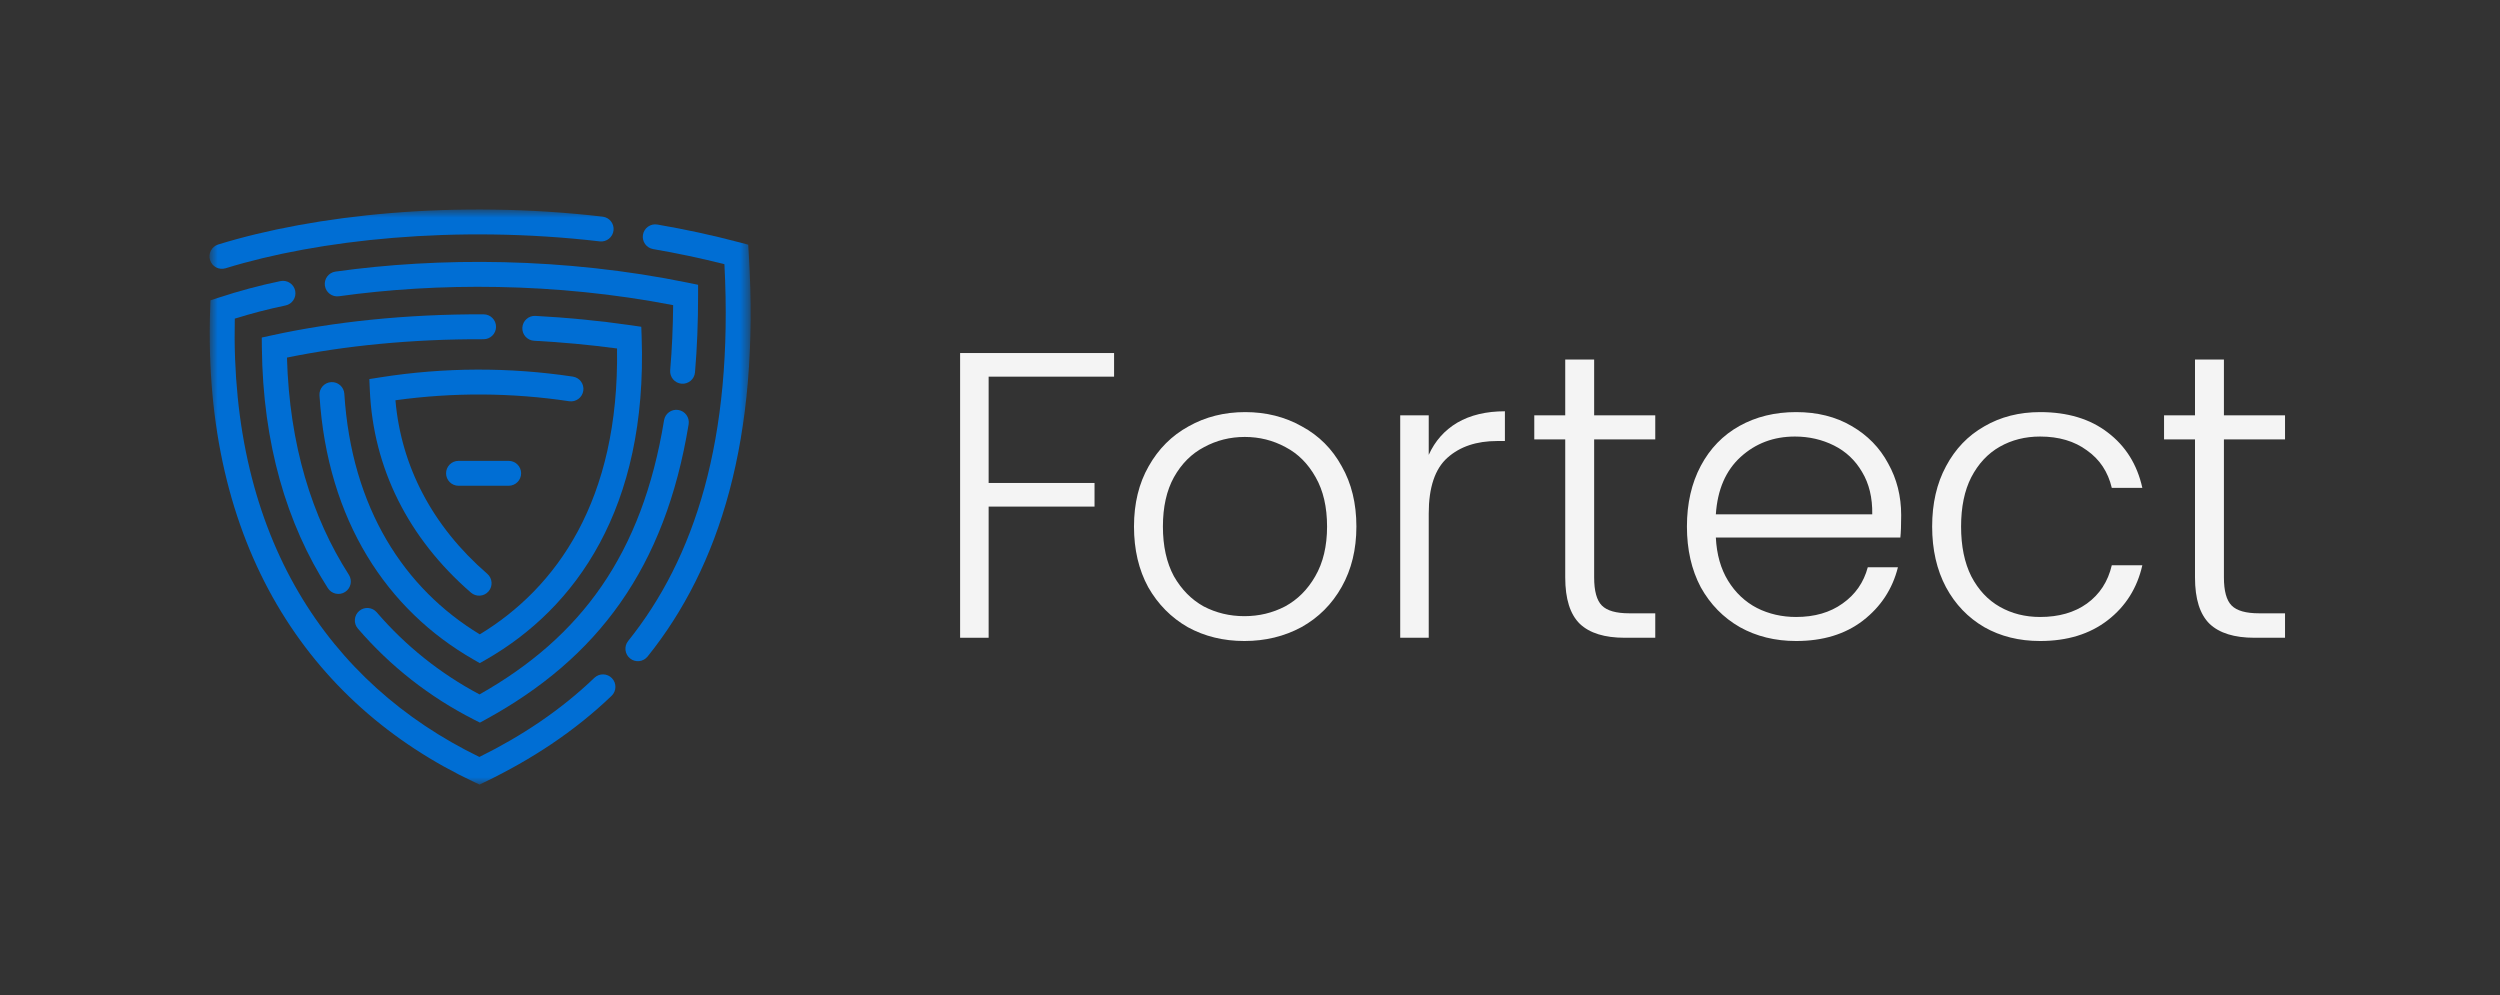
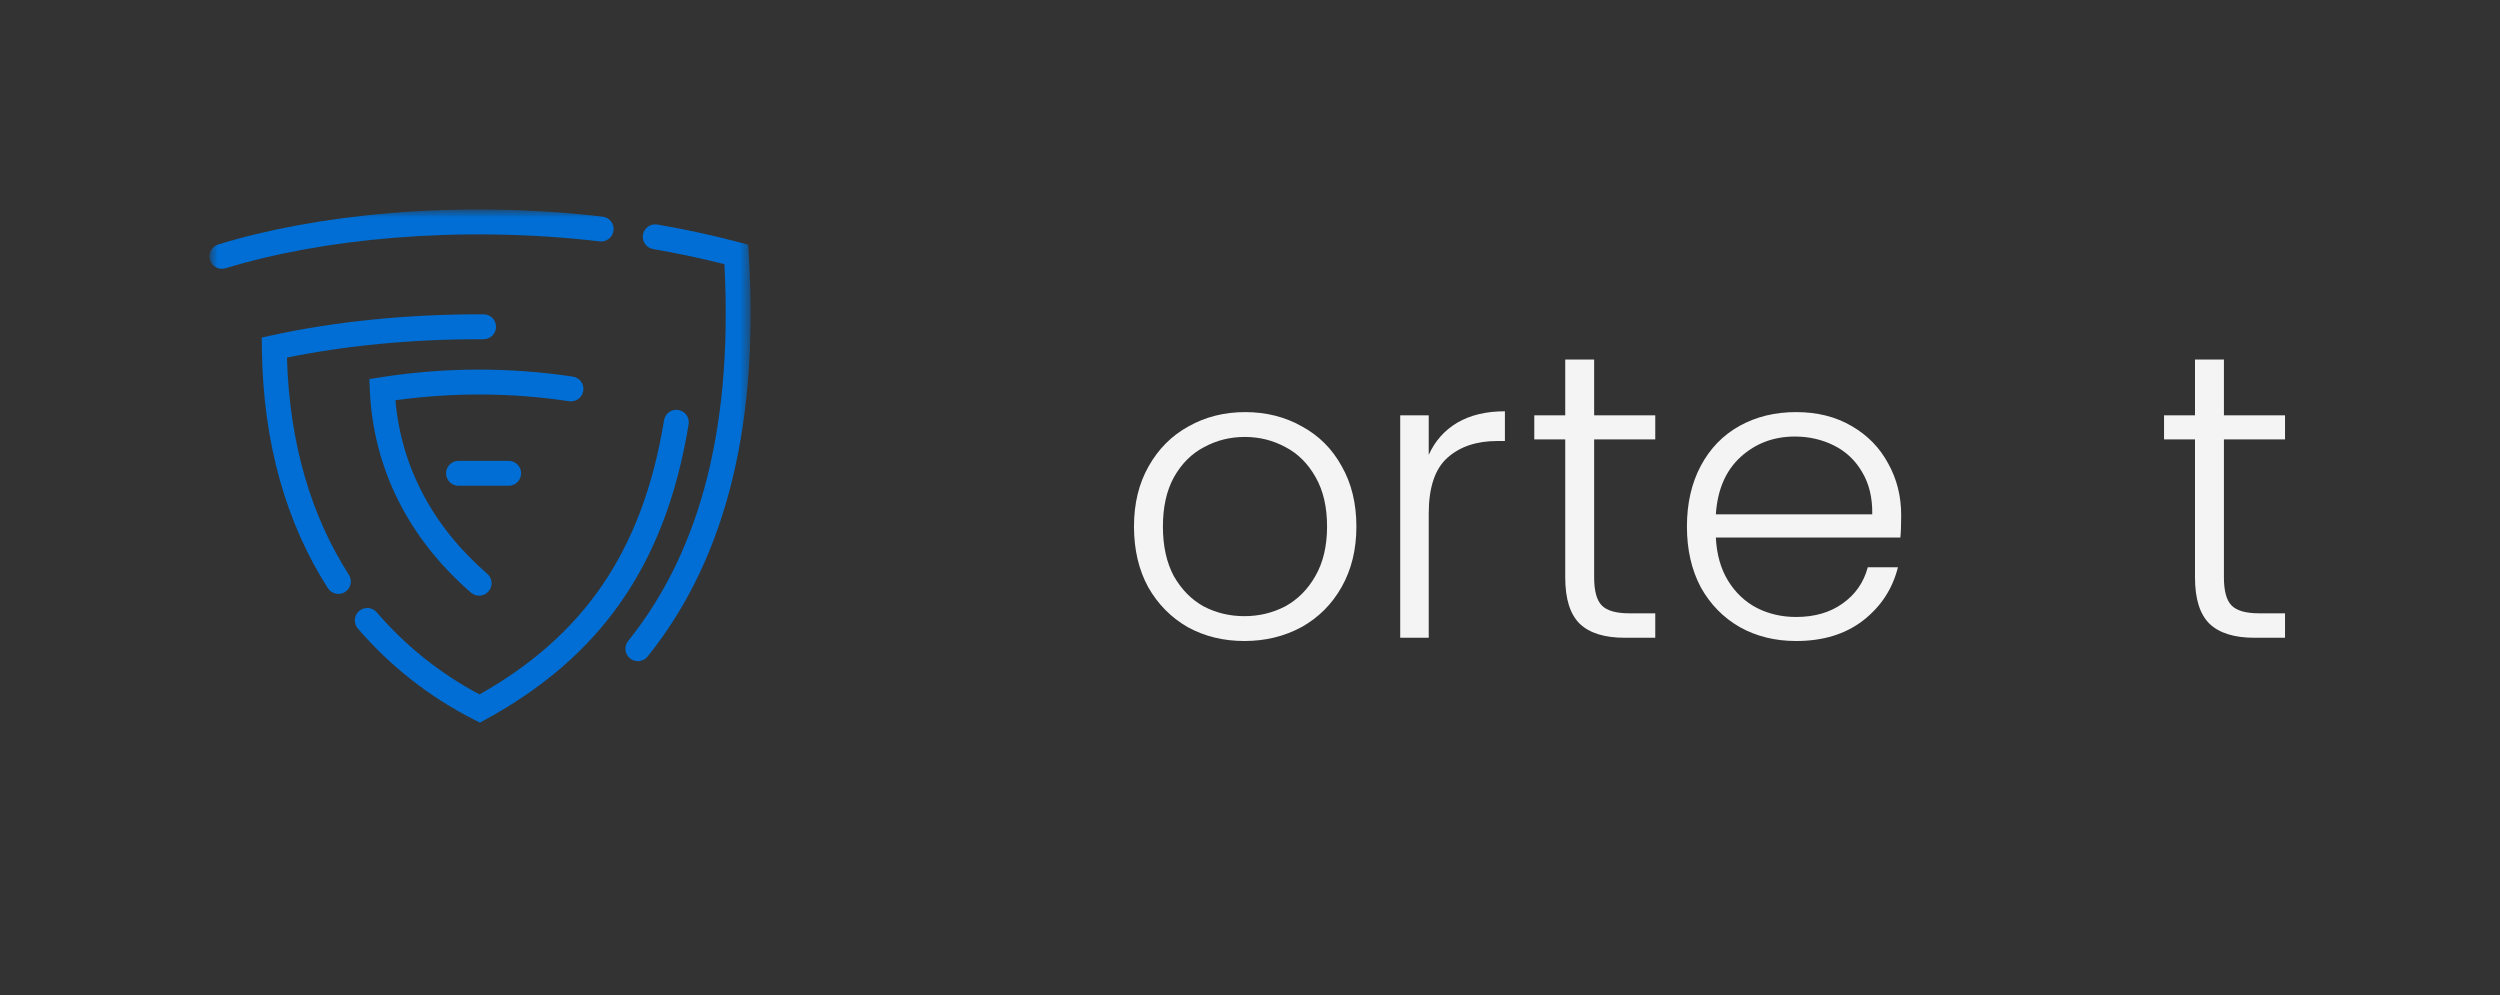
<svg xmlns="http://www.w3.org/2000/svg" width="201" height="80" viewBox="0 0 201 80" fill="none">
  <rect x="0" y="0" width="201" height="80" fill="#333333" stroke="none" />
  <mask id="mask0_740_148" style="mask-type:luminance" maskUnits="userSpaceOnUse" x="16" y="16" width="45" height="48">
    <path d="M60.351 16.842H16.842V63.078H60.351V16.842Z" fill="white" />
  </mask>
  <g mask="url(#mask0_740_148)">
    <path fill-rule="evenodd" clip-rule="evenodd" d="M31.793 32.182C36.426 31.538 41.13 31.564 45.759 32.259C46.306 32.341 46.816 31.965 46.897 31.418C46.98 30.871 46.603 30.361 46.056 30.279C40.924 29.509 35.704 29.529 30.578 30.338L29.695 30.478L29.734 31.371C30.006 37.602 32.797 43.256 37.867 47.648C38.284 48.01 38.917 47.965 39.279 47.547C39.641 47.129 39.595 46.497 39.178 46.135C34.747 42.297 32.255 37.477 31.793 32.182Z" fill="#006ED4" />
-     <path fill-rule="evenodd" clip-rule="evenodd" d="M23.733 23.377C23.845 23.918 23.497 24.448 22.956 24.56C21.58 24.846 20.218 25.199 18.877 25.617C18.492 43.196 26.368 54.946 38.544 60.859C41.941 59.18 45.069 57.105 47.786 54.499C48.185 54.116 48.819 54.13 49.201 54.528C49.584 54.927 49.571 55.561 49.172 55.944C46.161 58.831 42.699 61.084 38.983 62.873L38.554 63.08L38.123 62.877C24.76 56.59 16.251 43.76 16.896 24.846L16.919 24.149L17.583 23.93C19.212 23.393 20.87 22.949 22.549 22.6C23.09 22.488 23.62 22.835 23.733 23.377Z" fill="#006ED4" />
    <path fill-rule="evenodd" clip-rule="evenodd" d="M51.694 18.87C51.788 18.325 52.306 17.959 52.851 18.053C55.054 18.431 57.263 18.907 59.457 19.487L60.156 19.672L60.201 20.393C61.111 35.302 57.846 45.59 52.066 52.785C51.719 53.217 51.089 53.285 50.658 52.939C50.227 52.593 50.159 51.963 50.505 51.532C55.804 44.934 58.983 35.394 58.243 21.24C56.34 20.758 54.424 20.355 52.511 20.026C51.967 19.932 51.601 19.415 51.694 18.87Z" fill="#006ED4" />
    <path fill-rule="evenodd" clip-rule="evenodd" d="M48.218 19.407C36.633 18.058 25.566 19.277 18.138 21.569C17.61 21.732 17.049 21.436 16.887 20.907C16.724 20.379 17.02 19.819 17.548 19.656C25.266 17.275 36.615 16.04 48.45 17.419C48.999 17.483 49.392 17.98 49.328 18.529C49.264 19.078 48.767 19.471 48.218 19.407Z" fill="#006ED4" />
    <path fill-rule="evenodd" clip-rule="evenodd" d="M23.072 28.75C27.664 27.808 33.081 27.252 38.877 27.274C39.43 27.276 39.88 26.83 39.882 26.277C39.884 25.724 39.437 25.274 38.885 25.272C32.613 25.248 26.755 25.886 21.84 26.965L21.046 27.139L21.054 27.952C21.132 35.664 23.051 42.131 26.363 47.292C26.662 47.757 27.281 47.892 27.746 47.594C28.212 47.295 28.347 46.676 28.048 46.21C25.079 41.584 23.268 35.767 23.072 28.75Z" fill="#006ED4" />
    <path fill-rule="evenodd" clip-rule="evenodd" d="M54.539 32.962C55.085 33.051 55.455 33.565 55.366 34.111C53.477 45.676 48.051 52.921 39.05 57.845L38.587 58.098L38.117 57.86C34.551 56.054 31.375 53.565 28.77 50.534C28.41 50.115 28.458 49.483 28.877 49.122C29.296 48.762 29.928 48.81 30.289 49.229C32.608 51.928 35.411 54.166 38.553 55.831C46.724 51.217 51.632 44.555 53.39 33.788C53.479 33.242 53.994 32.872 54.539 32.962Z" fill="#006ED4" />
-     <path fill-rule="evenodd" clip-rule="evenodd" d="M26.974 21.836C35.253 20.678 45.321 20.681 55.327 22.733L56.126 22.897V23.734C56.128 25.913 56.045 27.98 55.878 29.937C55.831 30.488 55.346 30.896 54.795 30.849C54.245 30.802 53.836 30.317 53.883 29.766C54.025 28.112 54.104 26.368 54.121 24.534C44.626 22.693 35.106 22.72 27.251 23.819C26.704 23.896 26.198 23.514 26.121 22.966C26.044 22.419 26.426 21.913 26.974 21.836Z" fill="#006ED4" />
-     <path fill-rule="evenodd" clip-rule="evenodd" d="M41.996 26.345C42.026 25.793 42.497 25.369 43.049 25.398C45.573 25.531 48.145 25.777 50.731 26.152L51.559 26.272L51.589 27.108C52.069 40.883 46.262 48.915 39.073 53.032L38.576 53.317L38.079 53.032C31.125 49.055 26.323 41.86 25.686 31.785C25.651 31.233 26.07 30.758 26.621 30.723C27.173 30.688 27.649 31.107 27.684 31.659C28.265 40.854 32.505 47.322 38.575 51.002C44.723 47.273 49.802 40.237 49.609 28.017C47.367 27.716 45.137 27.513 42.943 27.397C42.391 27.368 41.967 26.897 41.996 26.345Z" fill="#006ED4" />
    <path fill-rule="evenodd" clip-rule="evenodd" d="M35.864 38.054C35.864 37.501 36.312 37.053 36.865 37.053H40.897C41.45 37.053 41.898 37.501 41.898 38.054C41.898 38.607 41.45 39.055 40.897 39.055H36.865C36.312 39.055 35.864 38.607 35.864 38.054Z" fill="#006ED4" />
  </g>
-   <path d="M89.572 28.384V30.283H79.486V38.831H88V40.73H79.486V51.275H77.193V28.384H89.572Z" fill="#F4F4F4" />
  <path d="M100.048 51.537C98.367 51.537 96.85 51.166 95.496 50.424C94.164 49.66 93.105 48.59 92.319 47.215C91.555 45.817 91.173 44.191 91.173 42.335C91.173 40.479 91.566 38.864 92.352 37.488C93.138 36.091 94.208 35.021 95.561 34.279C96.915 33.515 98.432 33.133 100.113 33.133C101.795 33.133 103.312 33.515 104.665 34.279C106.041 35.021 107.111 36.091 107.875 37.488C108.661 38.864 109.054 40.479 109.054 42.335C109.054 44.169 108.661 45.785 107.875 47.182C107.089 48.579 106.008 49.66 104.633 50.424C103.257 51.166 101.729 51.537 100.048 51.537ZM100.048 49.54C101.227 49.54 102.319 49.278 103.323 48.754C104.327 48.208 105.135 47.4 105.746 46.331C106.379 45.239 106.696 43.907 106.696 42.335C106.696 40.763 106.39 39.442 105.779 38.373C105.168 37.281 104.36 36.473 103.355 35.949C102.351 35.403 101.259 35.13 100.08 35.13C98.901 35.13 97.81 35.403 96.806 35.949C95.802 36.473 94.994 37.281 94.382 38.373C93.793 39.442 93.498 40.763 93.498 42.335C93.498 43.907 93.793 45.239 94.382 46.331C94.994 47.4 95.79 48.208 96.773 48.754C97.777 49.278 98.869 49.54 100.048 49.54Z" fill="#F4F4F4" />
  <path d="M114.87 36.571C115.372 35.458 116.136 34.595 117.162 33.984C118.21 33.373 119.487 33.067 120.994 33.067V35.458H120.372C118.712 35.458 117.38 35.905 116.376 36.8C115.372 37.695 114.87 39.191 114.87 41.287V51.275H112.577V33.394H114.87V36.571Z" fill="#F4F4F4" />
  <path d="M128.17 35.327V46.429C128.17 47.52 128.378 48.273 128.793 48.688C129.208 49.103 129.939 49.31 130.987 49.31H133.083V51.276H130.627C129.011 51.276 127.81 50.904 127.024 50.162C126.238 49.398 125.845 48.154 125.845 46.429V35.327H123.356V33.395H125.845V28.908H128.17V33.395H133.083V35.327H128.17Z" fill="#F4F4F4" />
  <path d="M152.855 41.418C152.855 42.204 152.833 42.804 152.789 43.219H137.954C138.02 44.573 138.347 45.73 138.937 46.691C139.526 47.651 140.301 48.383 141.262 48.885C142.222 49.365 143.27 49.605 144.406 49.605C145.89 49.605 147.134 49.245 148.139 48.525C149.165 47.804 149.842 46.832 150.169 45.61H152.593C152.156 47.356 151.217 48.786 149.776 49.9C148.357 50.991 146.567 51.537 144.406 51.537C142.725 51.537 141.218 51.166 139.886 50.424C138.554 49.66 137.506 48.59 136.742 47.215C136 45.817 135.629 44.191 135.629 42.335C135.629 40.479 136 38.853 136.742 37.456C137.485 36.058 138.522 34.989 139.853 34.246C141.185 33.504 142.703 33.133 144.406 33.133C146.108 33.133 147.593 33.504 148.859 34.246C150.147 34.989 151.13 35.993 151.807 37.259C152.505 38.504 152.855 39.89 152.855 41.418ZM150.529 41.353C150.551 40.021 150.278 38.886 149.711 37.947C149.165 37.008 148.412 36.298 147.451 35.818C146.491 35.338 145.443 35.098 144.307 35.098C142.604 35.098 141.153 35.644 139.952 36.735C138.751 37.827 138.085 39.366 137.954 41.353H150.529Z" fill="#F4F4F4" />
-   <path d="M155.345 42.335C155.345 40.479 155.716 38.864 156.459 37.488C157.201 36.091 158.227 35.021 159.537 34.279C160.847 33.515 162.343 33.133 164.024 33.133C166.229 33.133 168.041 33.679 169.46 34.77C170.901 35.862 171.829 37.346 172.244 39.224H169.788C169.482 37.936 168.816 36.932 167.79 36.211C166.785 35.469 165.53 35.098 164.024 35.098C162.823 35.098 161.742 35.371 160.782 35.916C159.821 36.462 159.057 37.281 158.489 38.373C157.943 39.442 157.671 40.763 157.671 42.335C157.671 43.907 157.943 45.239 158.489 46.331C159.057 47.422 159.821 48.24 160.782 48.786C161.742 49.332 162.823 49.605 164.024 49.605C165.53 49.605 166.785 49.245 167.79 48.525C168.816 47.782 169.482 46.756 169.788 45.446H172.244C171.829 47.28 170.901 48.754 169.46 49.867C168.019 50.981 166.207 51.537 164.024 51.537C162.343 51.537 160.847 51.166 159.537 50.424C158.227 49.66 157.201 48.59 156.459 47.215C155.716 45.817 155.345 44.191 155.345 42.335Z" fill="#F4F4F4" />
  <path d="M178.803 35.327V46.429C178.803 47.52 179.011 48.273 179.426 48.688C179.84 49.103 180.572 49.31 181.62 49.31H183.716V51.276H181.259C179.644 51.276 178.443 50.904 177.657 50.162C176.871 49.398 176.478 48.154 176.478 46.429V35.327H173.989V33.395H176.478V28.908H178.803V33.395H183.716V35.327H178.803Z" fill="#F4F4F4" />
</svg>